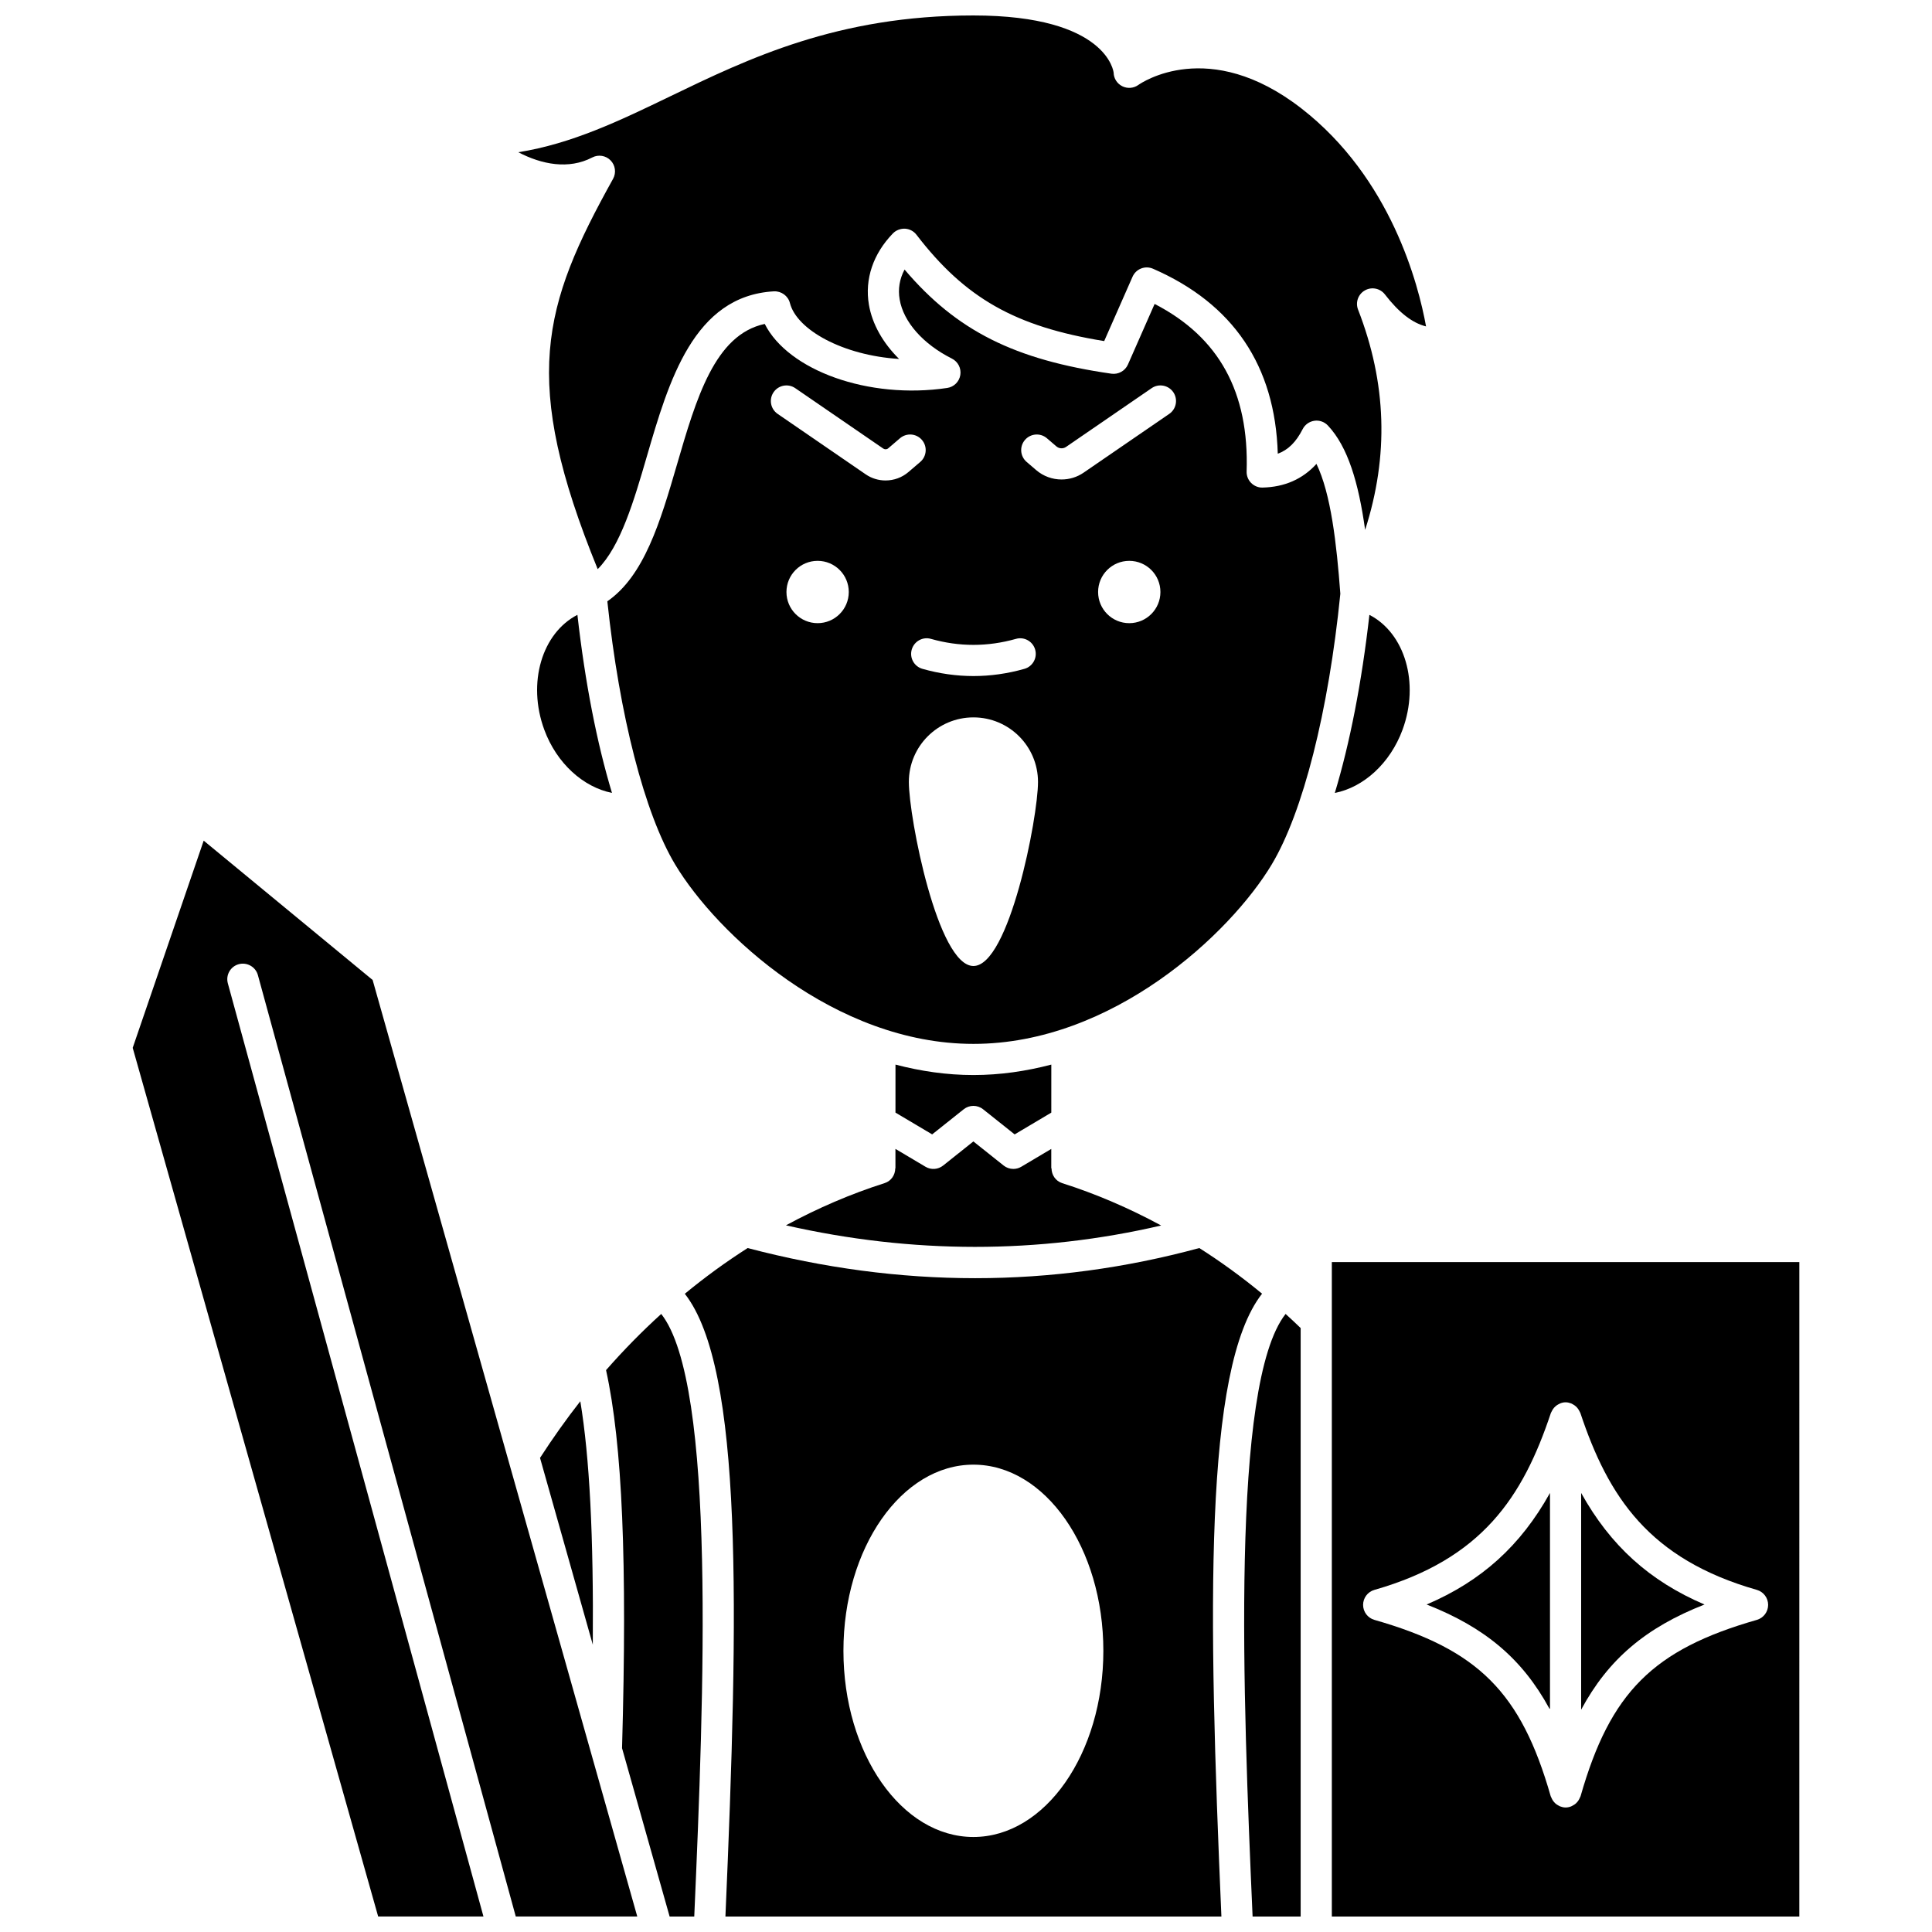
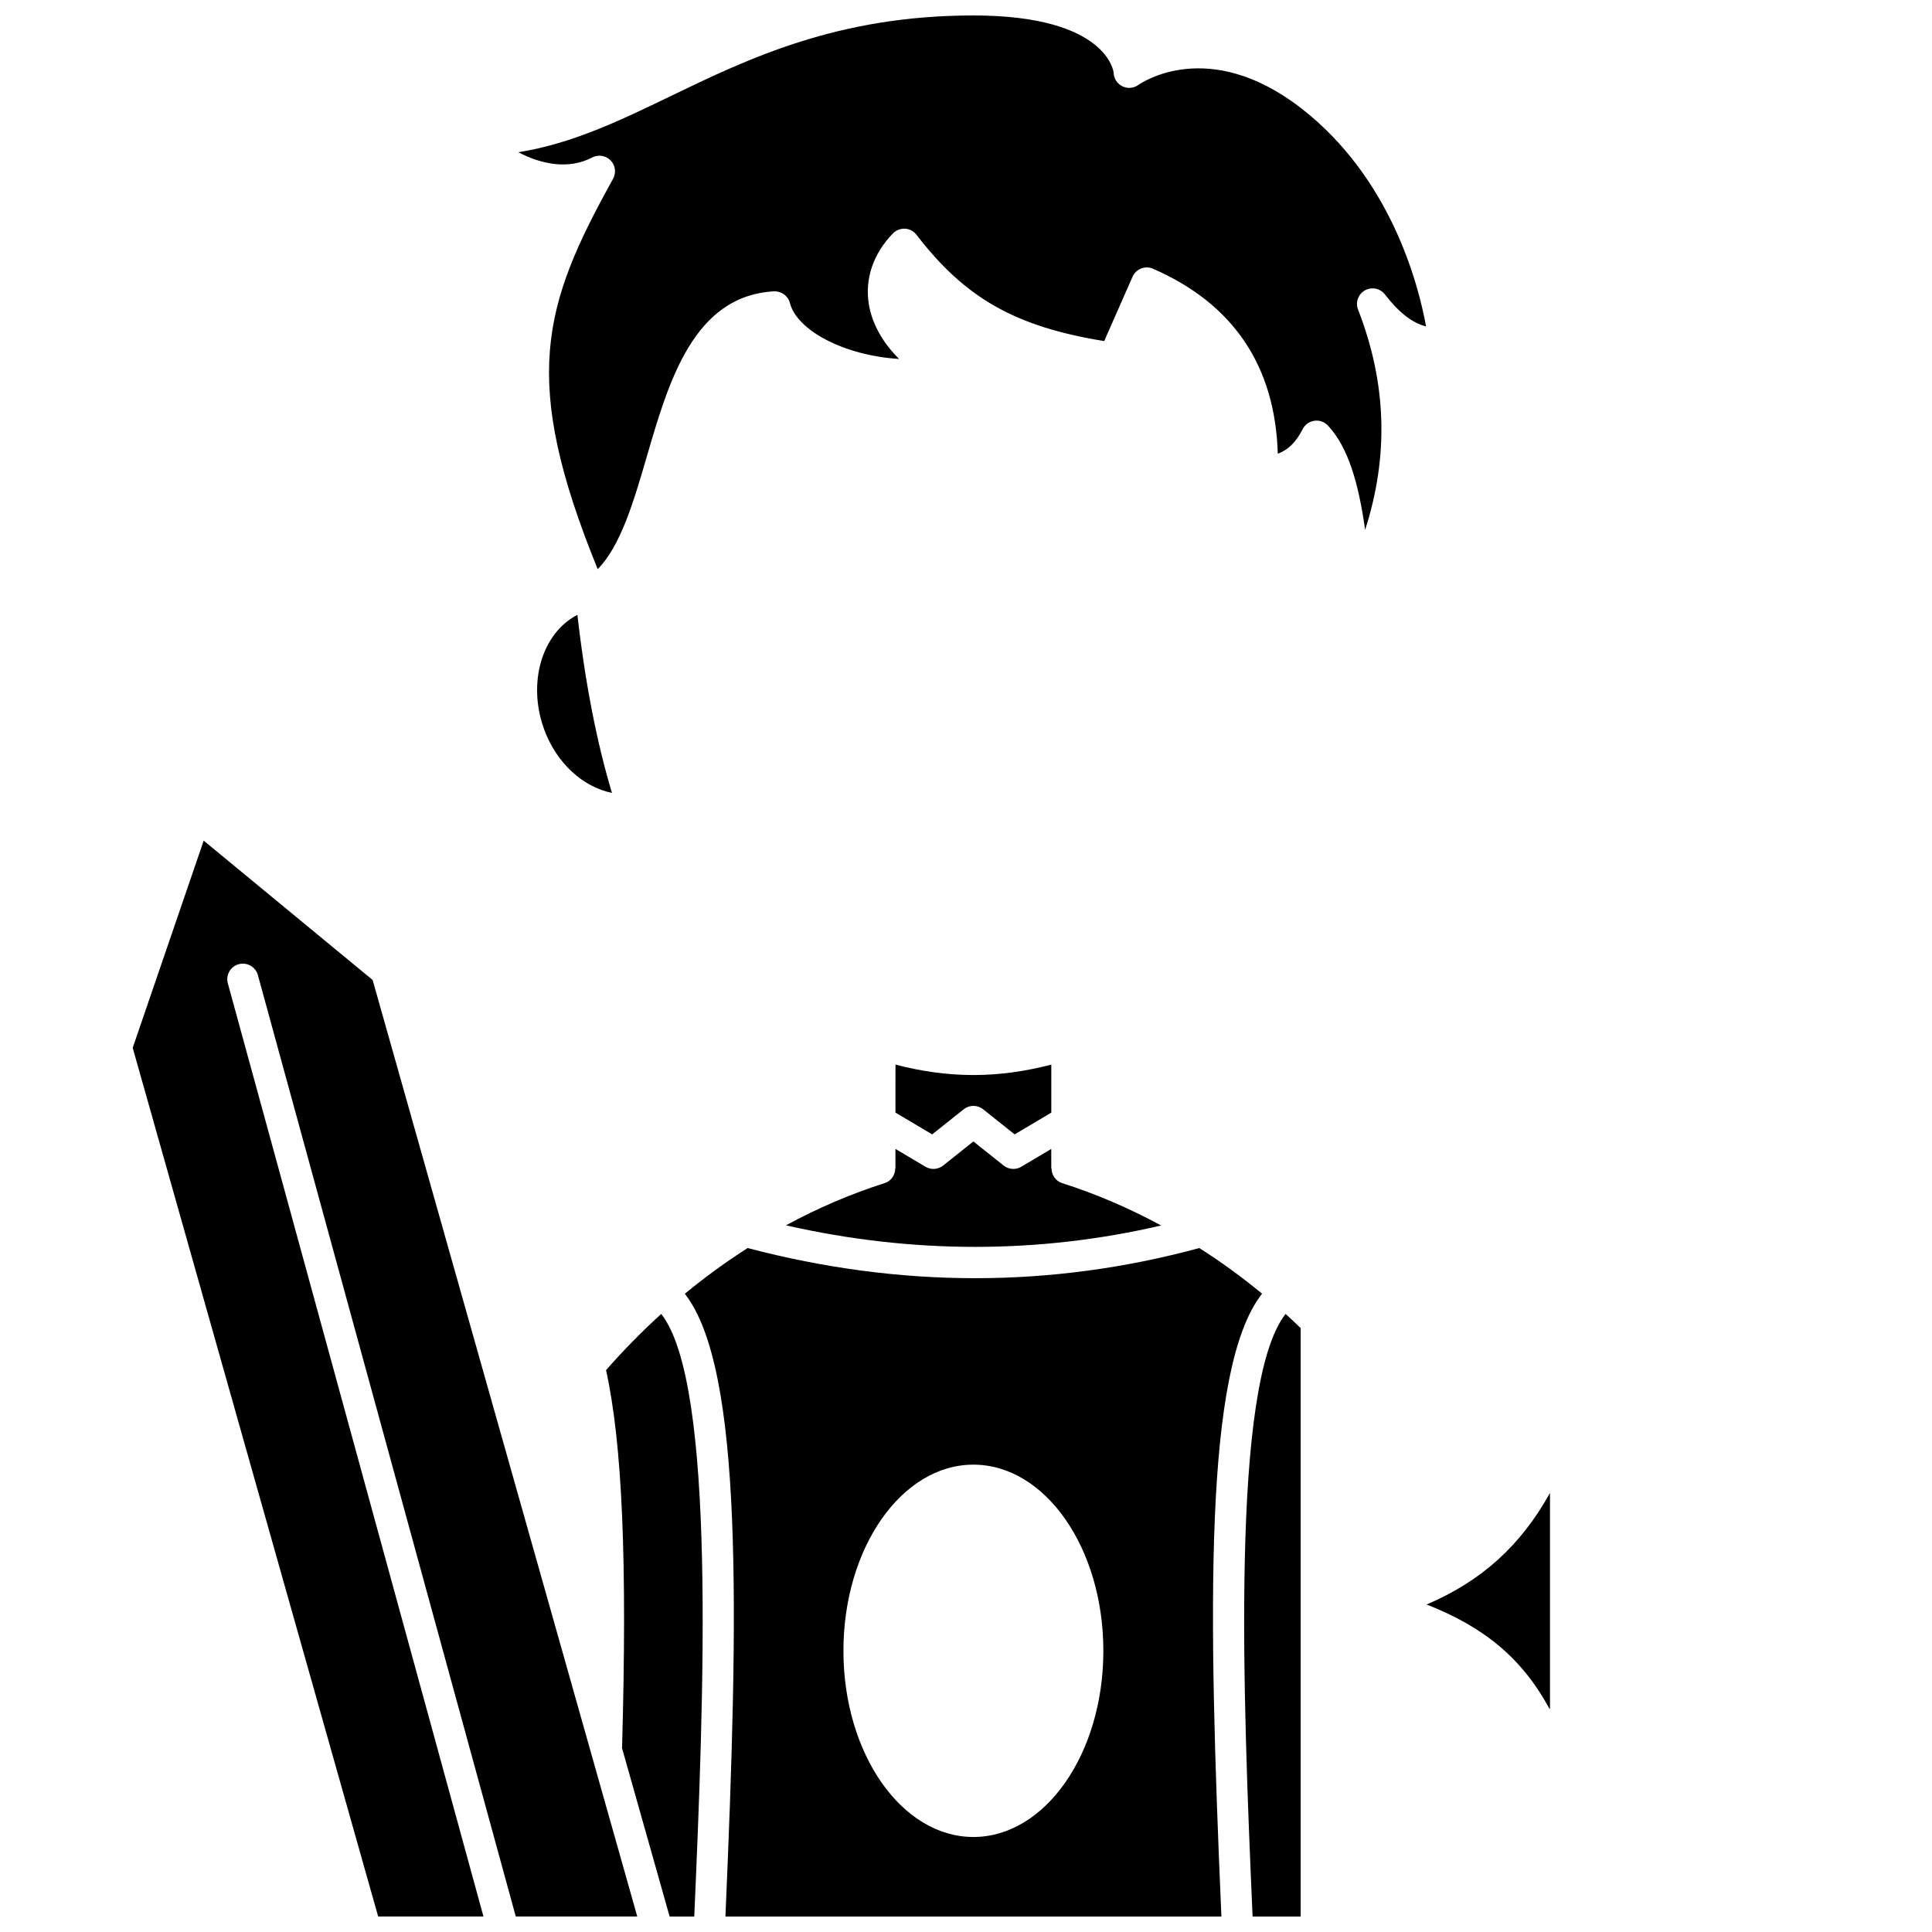
<svg xmlns="http://www.w3.org/2000/svg" width="800px" height="800px" version="1.1" viewBox="144 144 512 512">
  <defs>
    <clipPath id="f">
      <path d="m281 148.09h241v146.91h-241z" />
    </clipPath>
    <clipPath id="e">
      <path d="m179 366h134v285.9h-134z" />
    </clipPath>
    <clipPath id="d">
-       <path d="m496 478h125v173.9h-125z" />
-     </clipPath>
+       </clipPath>
    <clipPath id="c">
      <path d="m304 492h27v159.9h-27z" />
    </clipPath>
    <clipPath id="b">
      <path d="m325 474h154v177.9h-154z" />
    </clipPath>
    <clipPath id="a">
      <path d="m473 492h16v159.9h-16z" />
    </clipPath>
  </defs>
-   <path d="m301.1 579.86c0.215-28.883-0.855-49.648-3.312-64.516-3.734 4.766-7.289 9.777-10.676 15.012z" />
  <path d="m297.02 306.94c-9.375 4.828-13.355 18.004-8.785 30.434 3.289 8.941 10.367 15.25 17.945 16.75-3.981-13.164-7.137-29.281-9.16-47.184z" />
-   <path d="m515.69 337.38c4.57-12.434 0.586-25.617-8.785-30.438-2.023 17.91-5.184 34.027-9.164 47.199 7.598-1.492 14.656-7.82 17.949-16.762z" />
  <path d="m381.3 453.62h-0.047c-0.008 1.742-1.07 3.363-2.82 3.918-8.867 2.82-17.629 6.574-26.152 11.188 33.484 7.602 66.84 7.609 99.441 0.043-8.551-4.633-17.344-8.398-26.234-11.227-1.75-0.559-2.812-2.176-2.82-3.918l-0.07-0.004v-5.144l-7.941 4.719c-0.652 0.391-1.379 0.582-2.109 0.582-0.918 0-1.824-0.301-2.574-0.898l-8.016-6.387-8.016 6.387c-1.348 1.074-3.207 1.203-4.684 0.316l-7.957-4.727z" />
-   <path d="m481.02 373.09c8.277-13.797 15.066-40.59 18.184-71.746-1-13.371-2.504-26.5-6.328-34.406-3.668 4.039-8.453 6.141-14.289 6.273-1.086 0.043-2.227-0.418-3.023-1.227-0.797-0.801-1.23-1.902-1.195-3.035 0.676-21.035-7.309-35.598-24.383-44.402l-7.074 16.062c-0.746 1.691-2.535 2.676-4.363 2.426-25.59-3.68-41.008-11.316-54.832-27.602-1.328 2.504-1.773 5.152-1.301 7.914 1.012 5.969 6.191 11.832 13.855 15.688 1.609 0.809 2.508 2.57 2.223 4.344-0.285 1.781-1.688 3.168-3.469 3.434-20.898 3.102-42.141-4.656-48.363-16.969-13.23 2.84-18.133 19.672-23.301 37.422-4.398 15.098-8.645 29.324-18.41 36.086 3.203 30.297 9.871 56.254 17.969 69.75 11.031 18.379 42.246 47.539 79.051 47.539 36.809 0 68.02-29.16 79.051-47.551zm-67.789-59.781c2.191-0.633 4.477 0.652 5.098 2.844 0.625 2.191-0.652 4.477-2.844 5.098-4.477 1.273-9.023 1.91-13.512 1.91-4.492 0-9.039-0.641-13.512-1.91-2.195-0.621-3.469-2.902-2.844-5.098 0.621-2.191 2.91-3.481 5.098-2.844 7.473 2.121 15.027 2.121 22.516 0zm-52.555-4.164c-4.562 0-8.258-3.695-8.258-8.258s3.695-8.258 8.258-8.258 8.258 3.695 8.258 8.258-3.699 8.258-8.258 8.258zm18.008-37.816c-1.84 0-3.688-0.539-5.281-1.637l-23.324-16.012c-1.879-1.293-2.359-3.859-1.07-5.738 1.289-1.883 3.867-2.367 5.746-1.07l23.328 16.012c0.402 0.266 0.934 0.246 1.301-0.07l3.117-2.672c1.734-1.477 4.34-1.289 5.824 0.449 1.484 1.73 1.285 4.34-0.445 5.824l-3.121 2.672c-1.734 1.488-3.898 2.242-6.074 2.242zm23.285 128.67c-9.453 0-17.113-39.316-17.113-48.77s7.66-17.113 17.113-17.113 17.113 7.66 17.113 17.113c0 9.449-7.664 48.77-17.113 48.77zm41.297-90.852c-4.562 0-8.258-3.695-8.258-8.258s3.695-8.258 8.258-8.258 8.258 3.695 8.258 8.258-3.699 8.258-8.258 8.258zm10.598-55.465-22.684 15.57c-1.766 1.219-3.816 1.816-5.856 1.816-2.41 0-4.816-0.84-6.738-2.496l-2.519-2.16c-1.73-1.484-1.934-4.09-0.445-5.824 1.488-1.727 4.098-1.93 5.824-0.441l2.519 2.16c0.719 0.609 1.766 0.668 2.543 0.133l22.684-15.57c1.883-1.297 4.453-0.812 5.746 1.07 1.281 1.883 0.805 4.453-1.074 5.742z" />
  <g clip-path="url(#f)">
    <path d="m300.95 185.73c1.617-0.844 3.598-0.523 4.863 0.781 1.273 1.305 1.535 3.293 0.652 4.887-18.758 33.762-24.527 53.262-4.07 103.43 6.07-6.078 9.609-18.125 13.027-29.875 5.809-19.941 12.395-42.547 33.68-43.746 1.938-0.09 3.746 1.184 4.234 3.102 1.812 7.102 14.055 13.883 28.934 14.816-4.301-4.254-7.129-9.246-8.004-14.395-1.141-6.758 1.117-13.461 6.367-18.879 0.836-0.859 2.023-1.289 3.199-1.246 1.203 0.07 2.309 0.652 3.039 1.605 12.871 16.762 26.117 24.348 49.75 28.18l7.512-17.051c0.918-2.086 3.34-3.031 5.426-2.121 21.277 9.273 32.379 25.754 33.066 49.02 2.773-1.008 4.852-3.098 6.594-6.512 0.609-1.199 1.766-2.023 3.098-2.215 1.32-0.199 2.672 0.277 3.594 1.262 5.301 5.648 8.117 15.137 9.863 27.648 6.324-19.68 5.699-38.914-1.875-58.379-0.742-1.91 0.027-4.078 1.816-5.086 1.793-1.012 4.047-0.555 5.301 1.07 3.699 4.793 7.246 7.57 10.902 8.477-2-11.074-9.258-39.312-33.047-57.781-24.539-19.051-42.457-6.738-43.203-6.203-1.242 0.887-2.883 1.016-4.25 0.336-1.367-0.684-2.254-2.055-2.293-3.586 0-0.07-1.512-15.172-37.16-15.172-35.957 0-59.535 11.383-80.336 21.422-13.301 6.422-26.02 12.559-40.273 14.824 6.176 3.234 13.328 4.652 19.594 1.387z" />
  </g>
  <path d="m399.39 437.97c1.504-1.203 3.641-1.203 5.144 0l8.359 6.656 9.711-5.769 0.004-12.727c-6.633 1.738-13.531 2.766-20.648 2.766-7.109 0-14.016-1.031-20.648-2.769l-0.004 12.723 9.723 5.773z" />
  <g clip-path="url(#e)">
    <path d="m197.98 366.78-18.812 54.906 65.051 230.21h27.902l-67.742-247.3c-0.602-2.199 0.691-4.473 2.891-5.074 2.191-0.59 4.473 0.699 5.074 2.891l68.34 249.48h32.199l-70.133-248.19z" />
  </g>
-   <path d="m563.02 539.65v57.434c7.172-13.34 17.125-21.766 32.691-27.871-14.57-6.223-24.926-15.598-32.691-29.562z" />
  <path d="m522.07 569.21c15.434 6.051 25.344 14.391 32.504 27.531 0.059 0.055 0.133 0.082 0.188 0.137v-57.23c-7.769 13.965-18.125 23.34-32.691 29.562z" />
  <g clip-path="url(#d)">
    <path d="m496.95 478.46v173.44h123.89l0.004-173.44zm112.64 94.824c-27.508 7.856-38.859 19.207-46.719 46.719-0.023 0.094-0.086 0.164-0.121 0.258-0.066 0.184-0.152 0.344-0.238 0.512-0.148 0.281-0.312 0.531-0.516 0.77-0.121 0.141-0.238 0.27-0.375 0.391-0.246 0.219-0.516 0.391-0.809 0.547-0.145 0.078-0.273 0.164-0.43 0.227-0.465 0.184-0.957 0.297-1.473 0.297s-1.012-0.121-1.473-0.297c-0.152-0.059-0.285-0.148-0.43-0.227-0.293-0.152-0.562-0.328-0.809-0.547-0.137-0.125-0.258-0.25-0.375-0.391-0.203-0.234-0.371-0.488-0.516-0.77-0.09-0.168-0.172-0.332-0.238-0.512-0.031-0.09-0.094-0.16-0.121-0.258-7.859-27.508-19.211-38.859-46.719-46.719-1.773-0.508-2.992-2.133-2.992-3.973s1.223-3.465 2.992-3.973c28.562-8.16 39.359-24.645 46.773-46.887 0.02-0.059 0.062-0.102 0.086-0.164 0.059-0.152 0.145-0.281 0.219-0.426 0.156-0.297 0.336-0.574 0.555-0.82 0.117-0.129 0.23-0.238 0.359-0.355 0.25-0.223 0.523-0.402 0.82-0.555 0.141-0.074 0.266-0.152 0.414-0.211 0.438-0.176 0.926-0.297 1.441-0.297s1 0.121 1.461 0.293c0.148 0.059 0.273 0.137 0.414 0.211 0.297 0.152 0.57 0.336 0.82 0.555 0.129 0.113 0.242 0.227 0.359 0.355 0.219 0.246 0.395 0.523 0.555 0.82 0.074 0.145 0.16 0.273 0.219 0.426 0.02 0.059 0.066 0.102 0.086 0.164 7.414 22.246 18.207 38.73 46.773 46.887 1.773 0.508 2.992 2.133 2.992 3.973 0 1.844-1.219 3.469-2.988 3.977z" />
  </g>
  <g clip-path="url(#c)">
    <path d="m304.61 507.1c4.324 19.633 5.637 50.73 4.238 100.18l12.613 44.629h6.523c2.551-58.062 5.859-141.17-8.75-159.7-5.109 4.625-9.98 9.598-14.625 14.891z" />
  </g>
  <g clip-path="url(#b)">
    <path d="m478.46 486.84c-5.316-4.391-10.883-8.441-16.629-12.094-19.562 5.305-39.406 7.988-59.395 7.988-19.996 0-40.137-2.68-60.301-7.988-5.773 3.68-11.32 7.727-16.652 12.117 15.473 19.738 14.289 83.816 10.762 165.05h131.44c-3.527-81.258-4.711-145.35 10.777-165.07zm-76.5 143.98c-19.02 0-34.441-22.09-34.441-49.336 0-27.246 15.418-49.336 34.441-49.336 19.02 0 34.441 22.09 34.441 49.336 0 27.246-15.418 49.336-34.441 49.336z" />
  </g>
  <g clip-path="url(#a)">
    <path d="m475.95 651.9h12.738v-155.95c-1.328-1.285-2.66-2.531-3.992-3.742-14.605 18.547-11.301 101.64-8.746 159.69z" />
  </g>
</svg>